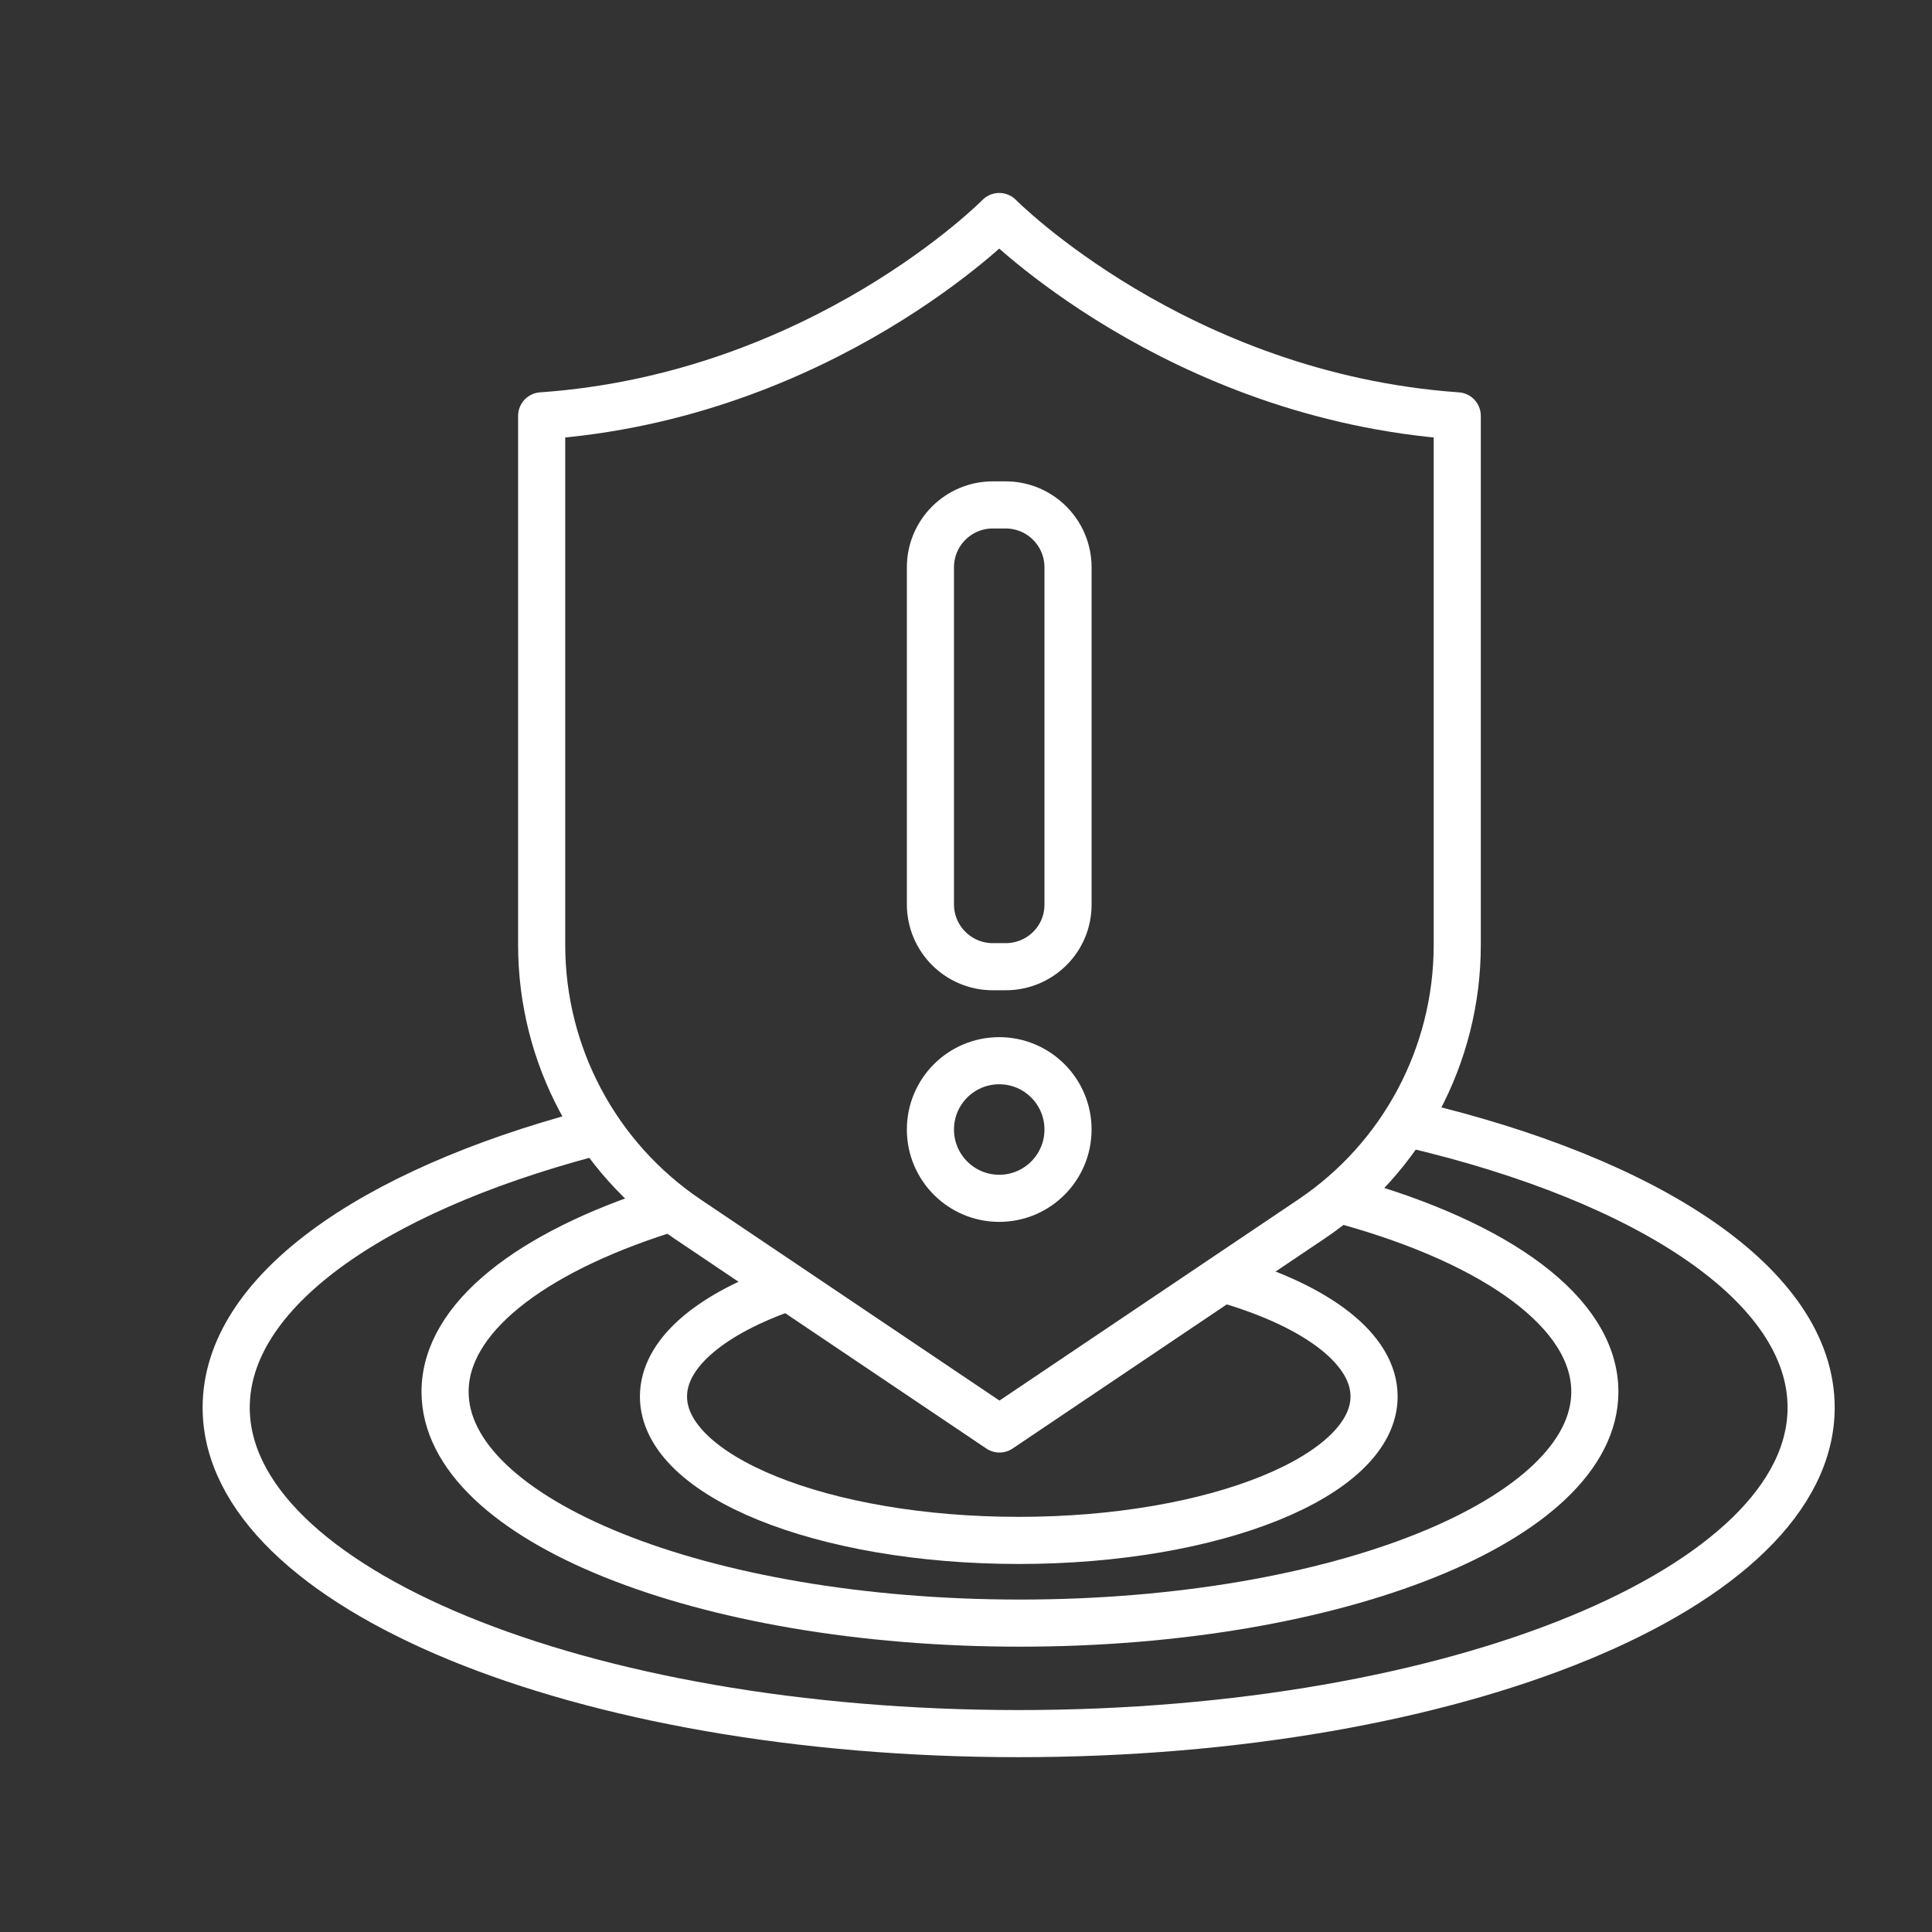
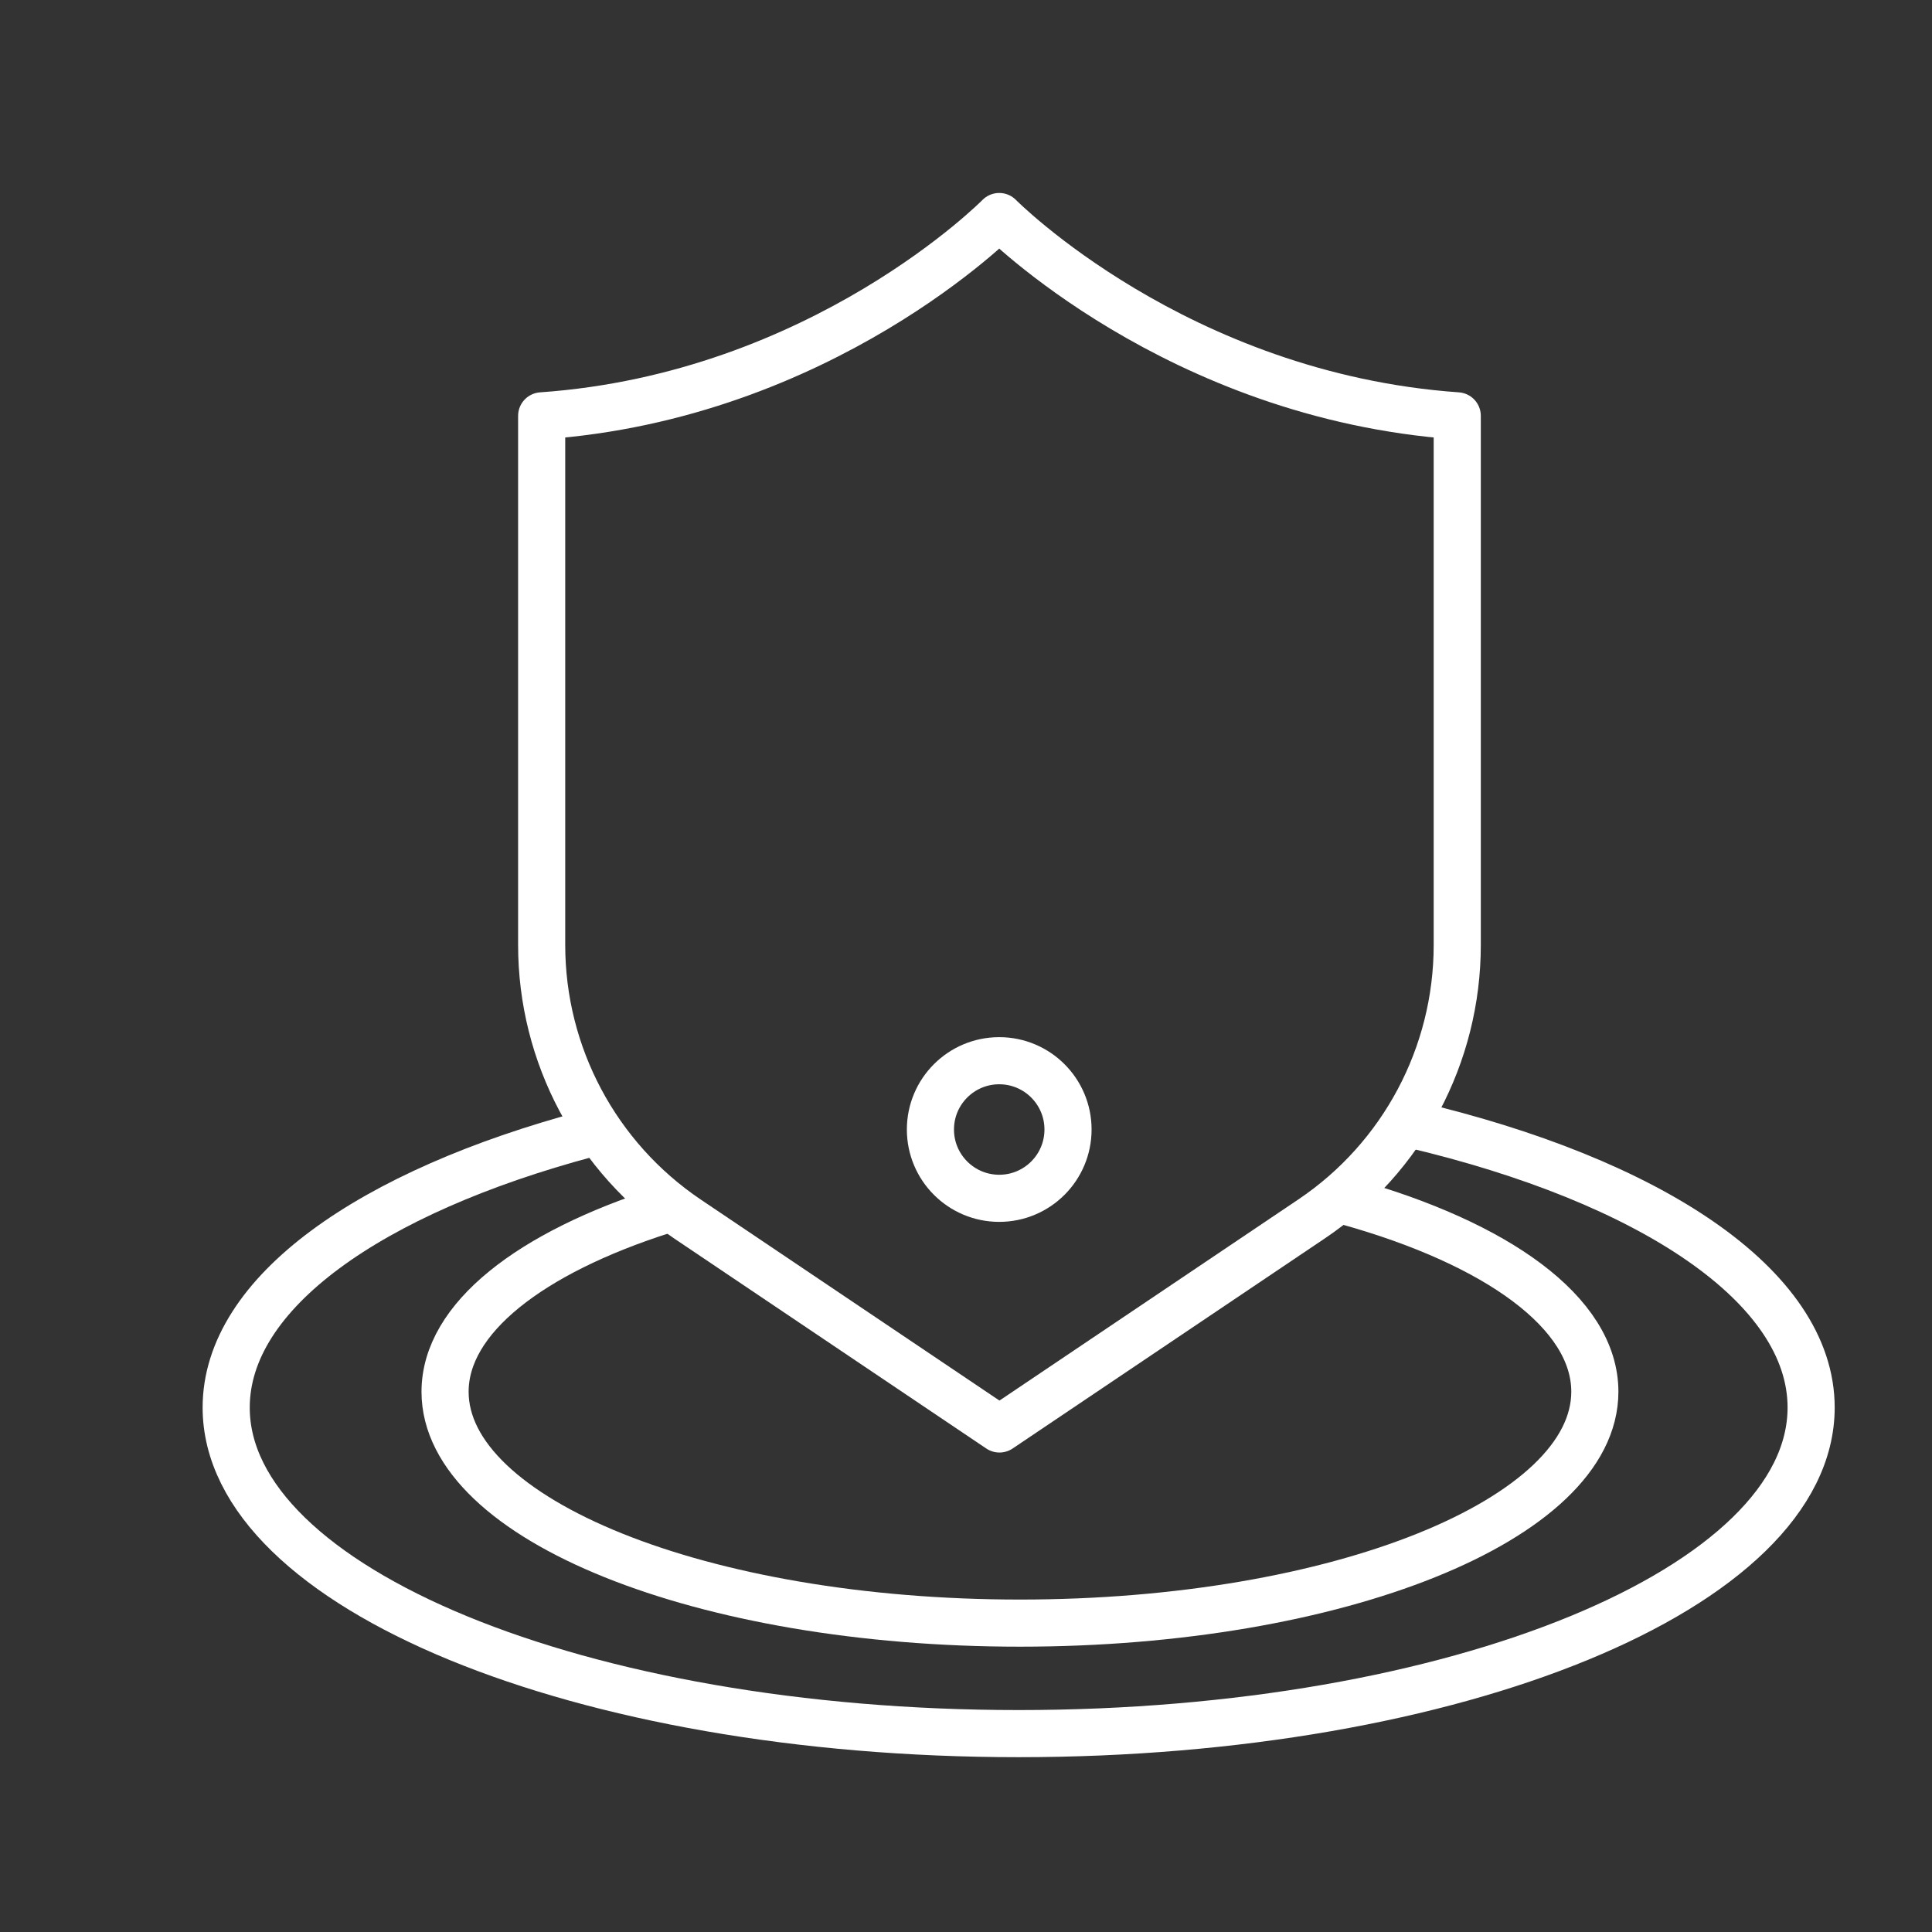
<svg xmlns="http://www.w3.org/2000/svg" version="1.1" id="图层_1" x="0px" y="0px" viewBox="0 0 82 82" style="enable-background:new 0 0 82 82;" xml:space="preserve">
  <rect x="0" y="0" width="82" height="82" fill="#333333" stroke="none" />
  <style type="text/css">
	.st0{fill:none;stroke:#3768FF;stroke-width:2;stroke-linejoin:round;stroke-miterlimit:10;}
	.st1{fill:none;stroke:#3768FF;stroke-width:2;stroke-linecap:round;stroke-miterlimit:10;}
	.st2{fill:none;stroke:#3768FF;stroke-width:2;stroke-linecap:round;stroke-linejoin:round;stroke-miterlimit:10;}
	.st3{fill:none;stroke:#FFFFFF;stroke-width:2;stroke-linejoin:round;stroke-miterlimit:10;}
	.st4{fill:none;stroke:#FFFFFF;stroke-width:2;stroke-linecap:round;stroke-linejoin:round;stroke-miterlimit:10;}
</style>
  <path class="st4" d="M59.91,47.72c10.13,2.38,16.96,6.87,16.96,12.02c0,7.64-15.06,13.84-33.64,13.84S9.6,67.38,9.6,59.74  c0-4.87,6.11-9.15,15.36-11.62" />
  <path class="st4" d="M57.2,51c6.34,1.77,10.49,4.72,10.49,8.07c0,5.42-10.93,9.82-24.4,9.82s-24.4-4.39-24.4-9.82  c0-3.12,3.62-5.9,9.26-7.7" />
-   <path class="st4" d="M52.21,54.36c3.71,1.11,6.11,2.9,6.11,4.91c0,3.37-6.75,6.11-15.08,6.11s-15.08-2.73-15.08-6.11  c0-1.79,1.91-3.41,4.95-4.52" />
  <path class="st4" d="M42.41,9.19c0,0-7.51,7.63-19.42,8.46v22.46c0,4.66,2.32,9.02,6.19,11.63l13.24,8.91l13.24-8.91  c3.87-2.6,6.19-6.96,6.19-11.63V17.65C49.93,16.81,42.41,9.19,42.41,9.19z" />
-   <path class="st4" d="M42.68,41.03h-0.54c-1.47,0-2.65-1.19-2.65-2.65v-14.3c0-1.47,1.19-2.65,2.65-2.65h0.54  c1.47,0,2.65,1.19,2.65,2.65v14.3C45.34,39.85,44.15,41.03,42.68,41.03z" />
  <circle class="st4" cx="42.41" cy="47.94" r="2.92" />
</svg>